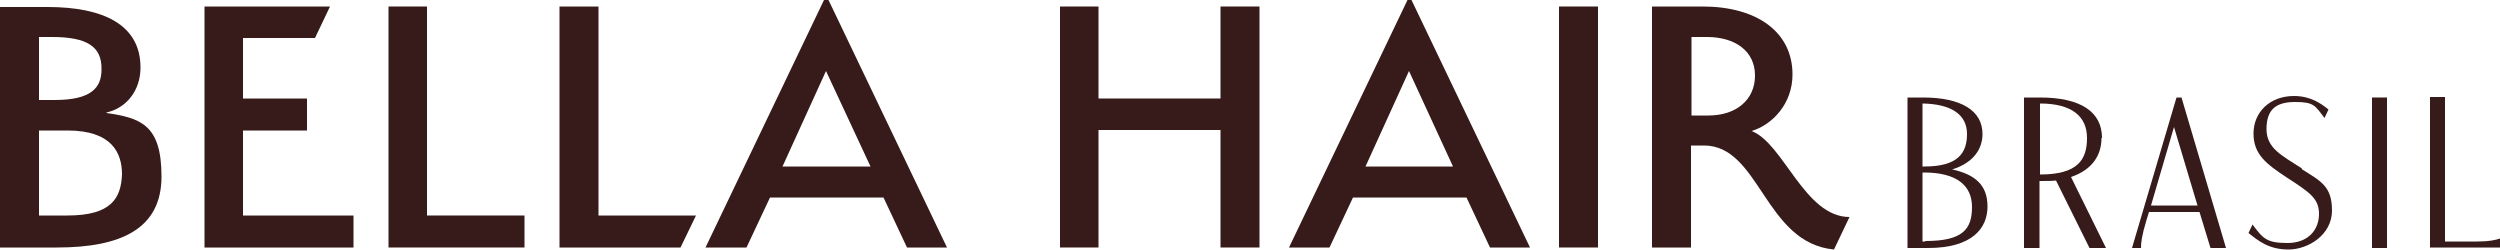
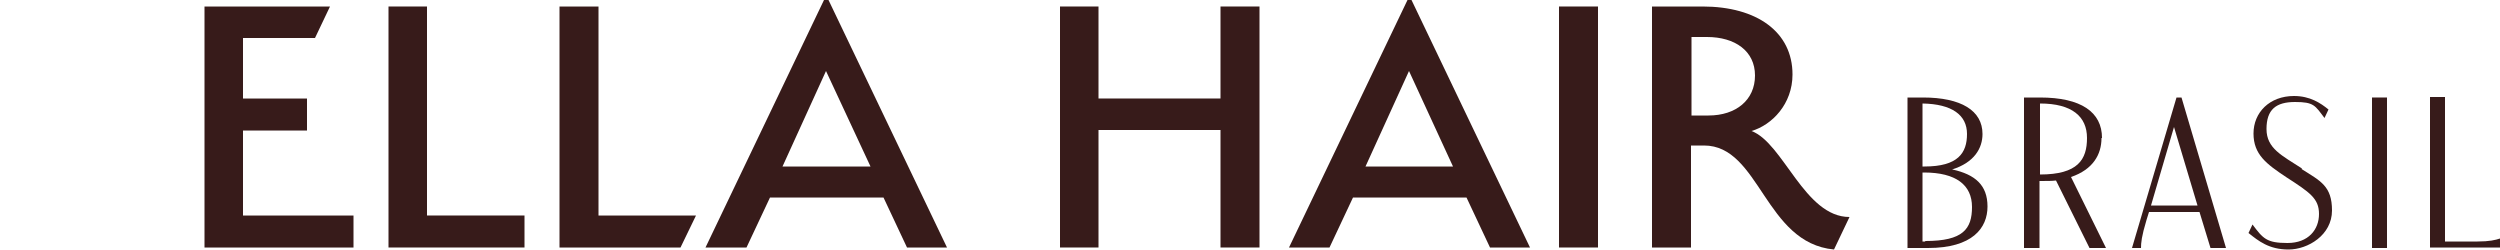
<svg xmlns="http://www.w3.org/2000/svg" id="Camada_1" viewBox="0 0 500 49.9">
  <defs>
    <style>      .st0 {        fill: #371b1a;      }    </style>
  </defs>
  <path class="st0" d="M390.4,33.9c4.5-1.4,6.1-4.3,6.1-7.1,0-4.7-4.3-7.3-11.9-7.3h-3.1v30.1h4.1c8.9,0,11.9-4,11.9-8.3s-2.5-6.4-7-7.4ZM384.5,20.7c5.9.1,8.9,2.3,8.9,6.1s-1.8,6.5-8.5,6.5h-.4v-12.6ZM385,48.3h-.5v-13.8h.3c6.4,0,9.6,2.5,9.6,6.9s-1.8,6.8-9.3,6.8Z" />
  <path class="st0" d="M420.4,27.6c0-5.2-4.2-8.1-12.4-8.1h-3.2v30.1h3.1v-13.4c1.5,0,2.5,0,3.3-.1l6.7,13.5h3.3l-7-14.2c4.4-1.5,6.1-4.5,6.1-7.8ZM408,34.9v-14.2c6.4,0,9.4,2.6,9.4,6.9s-1.8,7.3-9.4,7.3Z" />
  <path class="st0" d="M435.3,19.5l-8.9,30.1h1.8c0-1,.1-2.3,1.1-5.6l.5-1.6h10.1l2.2,7.2h3.1l-8.9-30.1h-.9ZM430.2,41.1l4.6-15.7,4.7,15.7h-9.3Z" />
  <path class="st0" d="M460.4,33.7c-4-2.6-7.1-4-7.1-7.9s1.9-5.4,5.7-5.4,4,.7,5.9,3.2h0s.8-1.7.8-1.7c-1.6-1.3-3.7-2.7-6.9-2.7-4.9,0-8.1,3.3-8.1,7.5s2.6,6.1,6.5,8.7c4.8,3.1,6.6,4.3,6.6,7.4s-2.1,5.8-6.3,5.8-4.9-.9-7-3.7l-.8,1.7c2,1.6,4.1,3.3,8,3.3s8.7-2.9,8.7-7.8-2.3-5.9-6.1-8.3Z" />
  <rect class="st0" x="474.4" y="19.5" width="3" height="30.1" />
  <path class="st0" d="M495.5,48.3h-6.5v-28.9h-3v30.1h14v-1.8c-.9.3-2.1.6-4.5.6Z" />
-   <path class="st0" d="M21.3,22.5c4-.9,6.8-4.4,6.8-9C28.1,4.9,20.6,1.4,9.5,1.4H0v48.1h11.4c12.9,0,20.9-3.8,20.9-14.2s-4.2-11.7-11-12.7ZM7.8,7.4h2.6c7,0,10,1.9,9.9,6.5,0,3.7-2.1,6.1-9.4,6.1h-3.1V7.4ZM13.5,43.1h-5.7v-17h5.7c9,0,10.9,4.6,10.9,8.8-.2,4.7-2.1,8.2-10.9,8.2Z" />
  <polygon class="st0" points="48.6 26.1 61.4 26.1 61.4 19.7 48.6 19.7 48.6 7.6 63 7.6 66 1.3 40.9 1.3 40.9 49.5 70.7 49.5 70.7 43.1 48.6 43.1 48.6 26.1" />
  <polygon class="st0" points="85.4 1.3 77.7 1.3 77.7 49.5 104.9 49.5 104.9 43.1 85.4 43.1 85.4 1.3" />
  <polygon class="st0" points="119.7 1.3 111.9 1.3 111.9 49.5 136.1 49.5 139.2 43.1 119.7 43.1 119.7 1.3" />
  <path class="st0" d="M164.8,0l-23.7,49.5h8.2l4.7-10h22.7l4.7,10h8L165.7,0h-.9ZM156.5,33.3l8.7-19.1,8.9,19.1h-17.6Z" />
  <polygon class="st0" points="244.1 19.7 219.7 19.7 219.7 1.3 212 1.3 212 49.5 219.7 49.5 219.7 26 244.1 26 244.1 49.5 251.9 49.5 251.9 1.3 244.1 1.3 244.1 19.7" />
  <path class="st0" d="M281.5,0l-23.7,49.5h8.1l4.7-10h22.7l4.7,10h8L282.3,0h-.9ZM273.1,33.3l8.7-19.1,8.8,19.1h-17.6Z" />
  <rect class="st0" x="311.8" y="1.3" width="7.8" height="48.2" />
  <path class="st0" d="M350.3,26.2c4.1-1.2,8.2-5.4,8.2-11.3,0-8.5-7.1-13.6-18-13.6h-10.1v48.2h7.8v-20.4h2.6c11.2,0,12.1,19.5,26,20.8l3.1-6.5c-9,0-13.2-14.8-19.6-17.2ZM341.6,23.1h-3.3V7.4h3.1c5.6,0,9.6,2.8,9.6,7.7s-3.8,8-9.3,8Z" />
</svg>